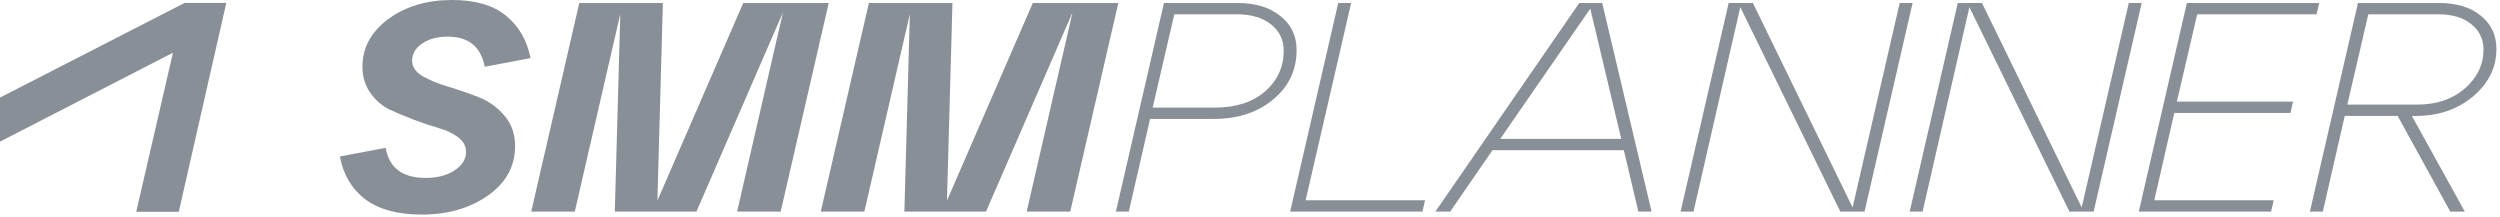
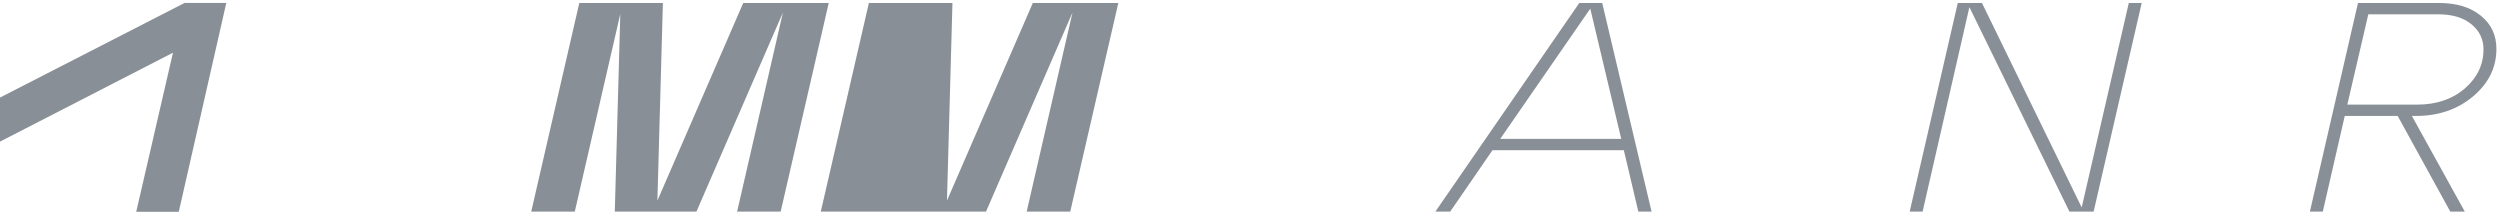
<svg xmlns="http://www.w3.org/2000/svg" width="161" height="14" viewBox="0 0 161 14" fill="none">
  <g opacity="0.5" clip-path="url(#clip0_22_5029)">
-     <path d="M21.887 10.076L24.838 9.52C25.059 10.812 25.918 11.458 27.415 11.458C28.163 11.458 28.779 11.298 29.264 10.978C29.763 10.659 30.012 10.255 30.012 9.769C30.012 9.411 29.846 9.104 29.514 8.848C29.181 8.592 28.765 8.394 28.267 8.253C27.782 8.112 27.248 7.933 26.666 7.716C26.098 7.498 25.565 7.274 25.066 7.044C24.581 6.801 24.173 6.442 23.84 5.969C23.508 5.495 23.341 4.939 23.341 4.299C23.341 3.071 23.896 2.047 25.004 1.228C26.112 0.409 27.484 -0 29.119 -0C30.601 -0 31.751 0.332 32.569 0.998C33.4 1.663 33.933 2.578 34.169 3.742L31.218 4.299C30.968 3.007 30.178 2.361 28.849 2.361C28.17 2.361 27.615 2.508 27.186 2.802C26.756 3.096 26.542 3.467 26.542 3.915C26.542 4.312 26.77 4.645 27.227 4.913C27.685 5.169 28.232 5.393 28.869 5.585C29.52 5.777 30.172 6.001 30.823 6.257C31.474 6.513 32.028 6.909 32.485 7.447C32.942 7.971 33.171 8.624 33.171 9.405C33.171 10.71 32.589 11.772 31.425 12.591C30.262 13.41 28.835 13.819 27.145 13.819C25.62 13.819 24.415 13.493 23.528 12.84C22.656 12.175 22.108 11.254 21.887 10.076Z" fill="#14202D" />
    <path d="M53.371 0.192L50.275 13.627H47.47L50.42 0.806L44.851 13.627H39.593L39.947 0.902L37.017 13.627H34.211L37.307 0.192H42.69L42.337 12.917L47.864 0.192H53.371Z" fill="#14202D" />
-     <path d="M72.02 0.192L68.924 13.627H66.118L69.069 0.806L63.499 13.627H58.242L58.595 0.902L55.665 13.627H52.859L55.956 0.192H61.338L60.985 12.917L66.513 0.192H72.02Z" fill="#14202D" />
-     <path d="M72.695 13.627H71.863L74.96 0.192H79.698C80.848 0.192 81.769 0.473 82.462 1.036C83.155 1.587 83.501 2.316 83.501 3.224C83.501 4.517 82.995 5.579 81.984 6.411C80.987 7.242 79.719 7.658 78.181 7.658H74.066L72.695 13.627ZM75.625 0.921L74.232 6.929H78.243C79.587 6.929 80.661 6.583 81.465 5.892C82.268 5.189 82.67 4.312 82.67 3.263C82.67 2.572 82.4 2.009 81.859 1.574C81.319 1.139 80.578 0.921 79.636 0.921H75.625Z" fill="#14202D" />
-     <path d="M91.606 13.627H83.086L86.182 0.192H87.014L84.083 12.898H91.773L91.606 13.627Z" fill="#14202D" />
+     <path d="M72.02 0.192L68.924 13.627H66.118L69.069 0.806L63.499 13.627H58.242L55.665 13.627H52.859L55.956 0.192H61.338L60.985 12.917L66.513 0.192H72.02Z" fill="#14202D" />
    <path d="M106.361 13.627H105.509L104.574 9.673H96.116L93.393 13.627H92.438L101.706 0.192H103.182L106.361 13.627ZM102.413 0.557L96.615 8.944H104.408L102.413 0.557Z" fill="#14202D" />
-     <path d="M119.307 13.359L122.341 0.192H123.172L120.076 13.627H118.517L112.075 0.461L109.062 13.627H108.23L111.327 0.192H112.886L119.307 13.359Z" fill="#14202D" />
    <path d="M134.061 13.359L137.095 0.192H137.926L134.83 13.627H133.271L126.829 0.461L123.816 13.627H122.984L126.081 0.192H127.639L134.061 13.359Z" fill="#14202D" />
-     <path d="M146.259 13.627H137.738L140.835 0.192H149.355L149.189 0.921H141.5L140.19 6.545H147.672L147.506 7.274H140.024L138.736 12.898H146.425L146.259 13.627Z" fill="#14202D" />
    <path d="M160.769 3.148C160.769 4.35 160.264 5.374 159.252 6.219C158.255 7.05 157.036 7.466 155.595 7.466H155.325L158.733 13.627H157.798L154.41 7.466H151.002L149.589 13.627H148.758L151.854 0.192H157.07C158.207 0.192 159.107 0.467 159.772 1.017C160.437 1.555 160.769 2.265 160.769 3.148ZM157.008 0.921H152.519L151.168 6.737H155.657C156.904 6.737 157.929 6.391 158.733 5.7C159.537 4.997 159.938 4.159 159.938 3.186C159.938 2.521 159.675 1.977 159.149 1.555C158.636 1.132 157.922 0.921 157.008 0.921Z" fill="#14202D" />
    <path d="M0 9.121V6.283L11.882 0.191H14.573L11.513 13.64H8.773L11.139 3.394L0 9.121Z" fill="#14202D" />
  </g>
  <defs>
    <clipPath id="clip0_22_5029">
      <rect width="161" height="14" fill="white" />
    </clipPath>
  </defs>
</svg>